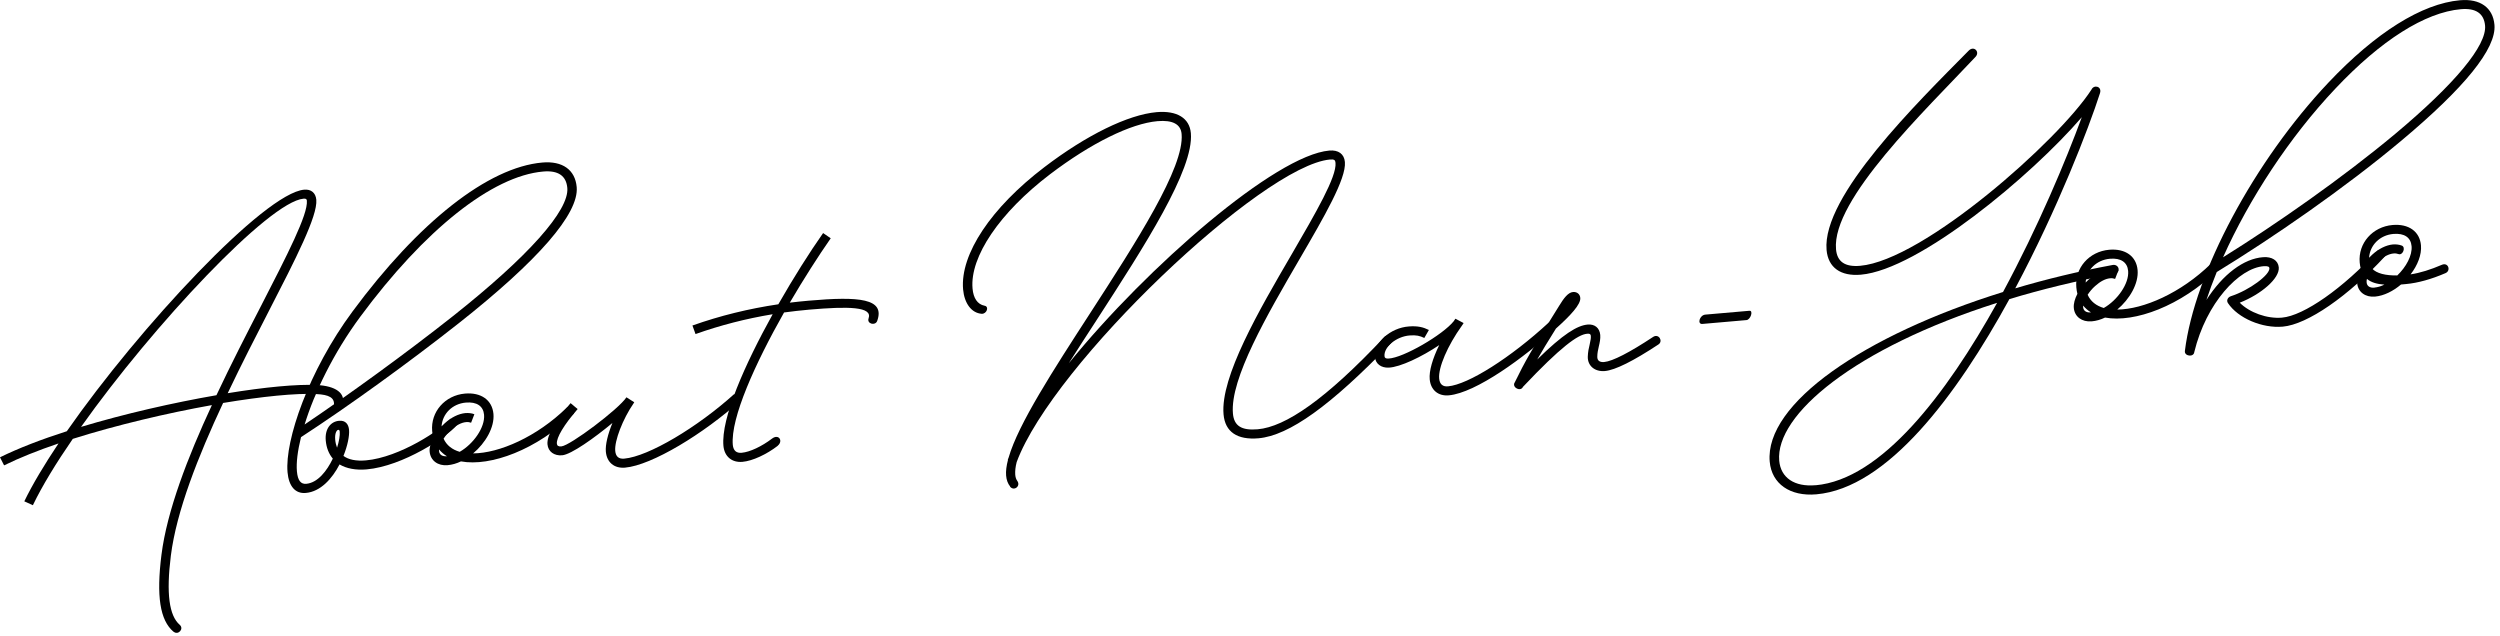
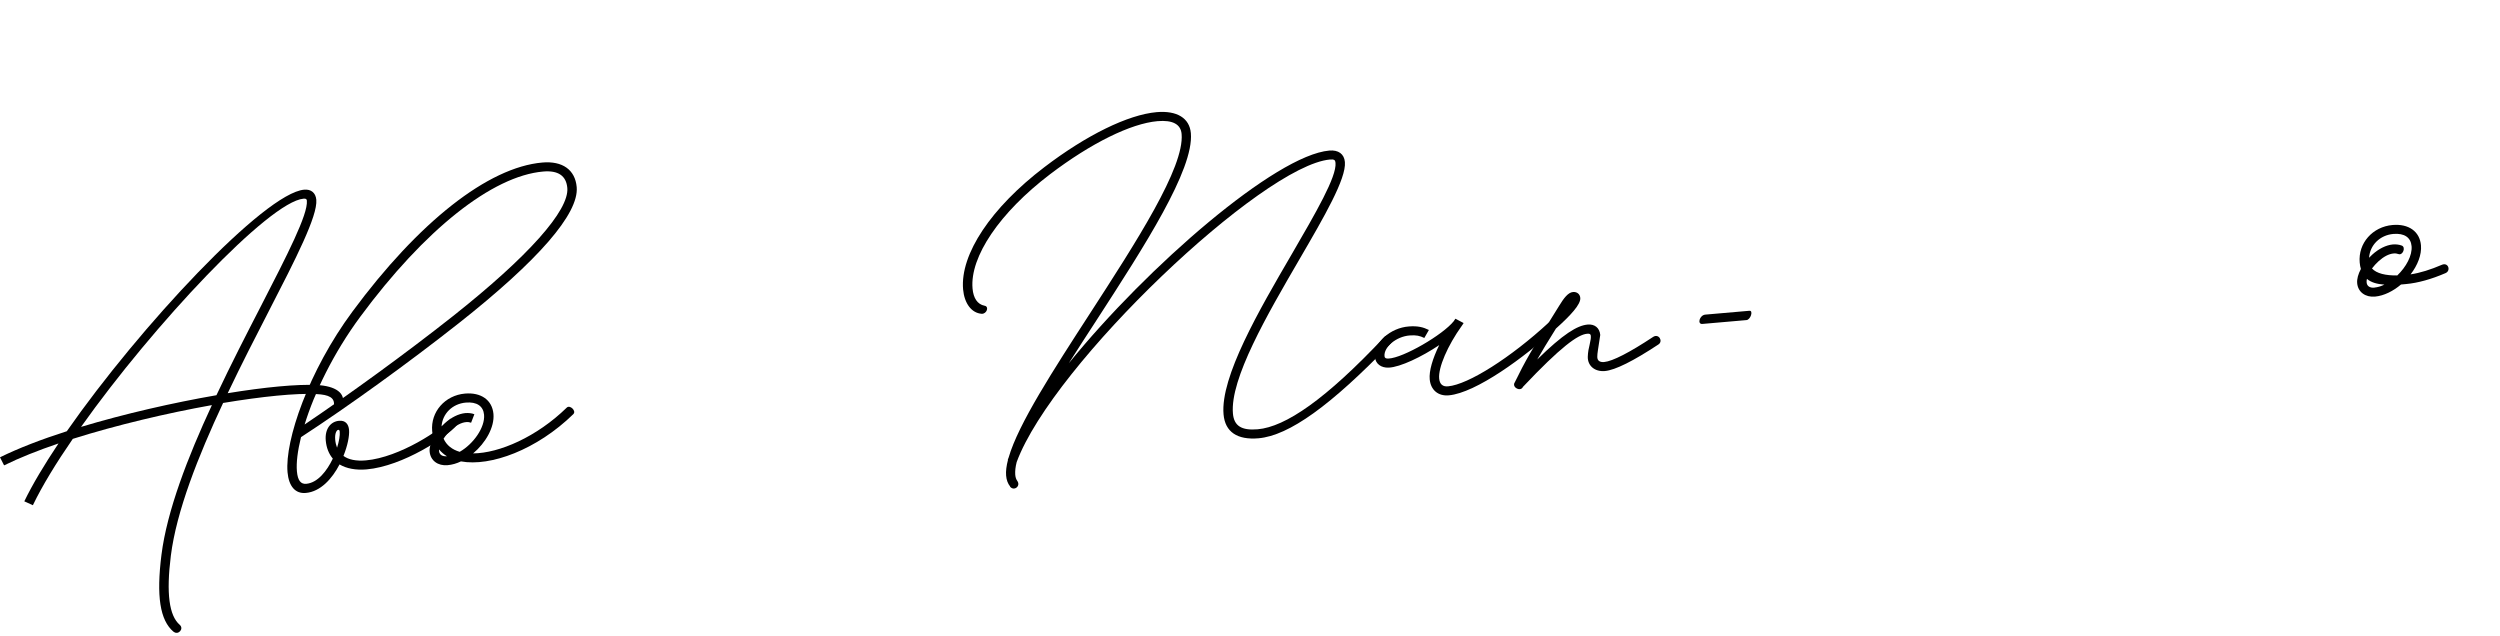
<svg xmlns="http://www.w3.org/2000/svg" width="397" height="101" viewBox="0 0 397 101" fill="none">
  <g clip-path="url(#clip0_2483_668)">
    <path d="M27.56 100.33C25.39 98.48 24.82 94.66 25.64 88.1C26.52 81.13 29.8 72.62 33.65 64.33C26.5 65.61 18.51 67.5 11.56 69.69C8.9 73.55 6.69 77.17 5.22 80.23L3.86 79.61C5.15 76.94 7.03 73.8 9.29 70.42C6.04 71.52 3.08 72.7 0.65 73.9L0 72.62C2.92 71.18 6.57 69.77 10.61 68.48C22.22 51.83 42.01 30.67 48.3 30.12C49.41 30.02 50.13 30.63 50.23 31.72C50.45 34.29 46.98 41.07 42.72 49.34C40.63 53.4 38.33 57.87 36.16 62.44C42.08 61.47 47.19 60.99 50.3 61.14C53.32 61.29 54.89 62.43 54.42 64.22C54.14 65.18 52.94 65.29 53.03 64.34C53.16 63.16 52.25 62.67 50.23 62.58C47.02 62.41 41.63 62.96 35.43 63.99C31.46 72.47 28.02 81.18 27.13 88.25C26.38 94.25 26.86 97.77 28.54 99.22C29.28 99.87 28.27 100.93 27.57 100.31L27.56 100.33ZM12.87 67.79C19.78 65.71 27.5 63.95 34.37 62.76C36.68 57.84 39.16 53.03 41.39 48.7C45.64 40.43 48.92 34.06 48.73 31.87C48.7 31.54 48.45 31.53 48.2 31.55C42.74 32.03 24.38 51.57 12.87 67.79Z" fill="black" />
    <path d="M45.66 74.98C45.22 69.95 48.99 58.92 55.96 49.49C66.49 35.24 77.52 26.56 86.12 25.81C89.32 25.53 91.34 26.96 91.58 29.71C91.95 33.94 85.44 41.39 72.86 51.32C64.85 57.64 55.19 64.61 47.8 69.42C47.26 71.61 47.03 73.47 47.15 74.85C47.28 76.33 47.78 76.9 48.63 76.83C50.44 76.67 51.91 74.8 52.85 72.83C52.22 72.08 51.83 71.11 51.73 69.95C51.57 68.16 52.47 66.94 53.85 66.82C54.86 66.73 55.35 67.36 55.43 68.27C55.51 69.2 55.2 70.77 54.54 72.4C55.36 73 56.55 73.24 58.1 73.11C63.48 72.64 70.16 68.17 71.57 66.48L72.53 67.53C71 69.37 64 74.03 58.22 74.54C56.48 74.69 55.01 74.4 53.92 73.75C52.75 76.01 50.9 78.08 48.56 78.28C46.9 78.43 45.86 77.23 45.66 74.99V74.98ZM48.36 67.42C55.37 62.69 64.37 56.18 71.93 50.2C83.93 40.7 90.4 33.4 90.09 29.85C89.92 27.91 88.64 27.03 86.25 27.24C78.17 27.95 67.44 36.45 57.18 50.34C52.93 56.1 49.92 62.37 48.37 67.42H48.36ZM53.52 71.11C53.85 70.08 54 69.14 53.95 68.56C53.93 68.33 53.86 68.25 53.71 68.26C53.48 68.28 53.14 68.78 53.23 69.81C53.27 70.29 53.38 70.72 53.53 71.11H53.52Z" fill="black" />
    <path d="M91.06 65.75C85.24 71.44 77.88 74.13 73.2 73.27C72.51 73.6 71.79 73.81 71.08 73.87C69.54 74.01 68.36 73.14 68.23 71.74C68.17 71.08 68.39 70.29 68.8 69.5C68.72 69.17 68.66 68.83 68.63 68.46C68.36 65.39 70.67 62.78 73.84 62.5C76.4 62.28 78.16 63.53 78.36 65.73C78.55 67.85 77.11 70.34 75.13 72C79.28 71.97 85.24 69.38 90 64.73C90.51 64.23 91.55 65.26 91.06 65.74V65.75ZM70.95 72.45H70.97C70.49 72.16 70.08 71.79 69.72 71.37C69.72 71.45 69.72 71.54 69.72 71.62C69.77 72.2 70.22 72.51 70.95 72.45ZM70.44 69.65C70.9 70.7 71.8 71.4 73 71.75C75.17 70.51 77.04 67.88 76.87 65.87C76.75 64.49 75.72 63.78 73.97 63.93C71.83 64.12 70.25 65.71 70.12 67.71C70.27 67.55 70.44 67.38 70.63 67.21C71.64 66.29 72.82 65.7 73.89 65.6C74.39 65.56 74.91 65.61 75.33 65.78L74.81 67.13C74.55 67.04 74.33 67 74.02 67.03C73.27 67.1 72.46 67.52 71.64 68.26C71.17 68.67 70.77 69.16 70.46 69.63L70.44 69.65Z" fill="black" />
-     <path d="M86.94 70.58C86.82 69.15 88.09 66.92 90.61 64.02L91.73 64.96C89.54 67.48 88.35 69.49 88.43 70.45C88.46 70.78 88.67 70.93 89.14 70.89C90.55 70.77 98.26 64.96 99.48 63.09L100.72 63.88C100.69 63.93 100.65 63.99 100.62 64.04C98.88 66.57 97.56 70.01 97.7 71.6C97.78 72.5 98.25 72.91 99.13 72.83C102.98 72.49 110.75 67.86 116.6 62.57L117.66 63.55C111.75 68.88 103.51 73.89 99.26 74.26C97.55 74.41 96.36 73.43 96.21 71.73C96.11 70.62 96.53 68.94 97.25 67.17C94.43 69.52 90.7 72.18 89.27 72.3C88.02 72.41 87.04 71.73 86.94 70.56V70.58Z" fill="black" />
-     <path d="M123.51 70.79C121.72 72.17 119.49 73.2 117.91 73.34C116.23 73.49 115.04 72.5 114.88 70.81C114.49 66.39 118.27 57.9 122.7 49.9C118.48 50.6 114.42 51.64 110.45 53.05L109.96 51.69C114.36 50.13 118.89 49.02 123.6 48.32C126.02 44.08 128.56 40.07 130.71 37.01L131.92 37.84C129.96 40.65 127.65 44.25 125.42 48.06C126.41 47.94 127.41 47.84 128.4 47.75C136.48 47.04 140.58 47.4 139.3 50.96C139 51.79 137.62 51.42 137.93 50.56C138.6 48.69 134.75 48.63 128.52 49.17C127.18 49.29 125.83 49.44 124.51 49.62C119.95 57.68 115.99 66.37 116.37 70.67C116.47 71.57 116.94 71.98 117.78 71.9C119.07 71.79 120.99 70.88 122.6 69.65C123.68 68.84 124.41 70.04 123.5 70.78L123.51 70.79Z" fill="black" />
    <path d="M160.42 77.27C160.04 76.8 159.83 76.22 159.77 75.52C159.71 74.82 159.82 73.98 160.07 73.02H160.03C160.07 72.89 160.11 72.78 160.17 72.66C161.7 67.34 167.31 58.7 173 49.91C180.46 38.39 188.1 26.59 187.64 21.28C187.51 19.74 186.24 19.03 183.81 19.24C179.58 19.61 173.24 22.74 166.75 27.67C158.74 33.77 154 40.78 154.44 45.82C154.57 47.33 155.21 48.33 156.35 48.55C157.13 48.68 156.68 49.88 155.89 49.83C154.26 49.71 153.14 48.16 152.94 45.96C152.45 40.35 157.41 32.97 165.84 26.55C172.52 21.45 179.14 18.21 183.67 17.81C186.89 17.53 188.9 18.74 189.11 21.15C189.61 26.93 181.69 39.16 174.23 50.69C172.68 53.07 171.16 55.42 169.72 57.69C182.28 42.21 202.61 24.65 211.09 23.91C212.53 23.78 213.46 24.45 213.57 25.73C213.8 28.37 210.28 34.43 206.39 41.11C201.21 50.01 195.31 60.16 195.79 65.67C195.96 67.63 197.15 68.39 199.72 68.17C204.12 67.79 210.53 63.43 219.85 53.5C220.43 52.88 221.55 53.8 220.83 54.55C211.35 64.39 204.71 69.17 199.85 69.6C196.48 69.89 194.54 68.59 194.3 65.8C193.78 59.86 199.93 49.28 205.11 40.4C208.99 33.72 212.28 28.06 212.08 25.86C212.04 25.41 211.88 25.28 211.21 25.33C200.5 26.27 167.22 57.8 161.45 73.37C161.25 74.14 161.18 74.82 161.22 75.38C161.26 75.83 161.37 76.12 161.54 76.36C162.15 77.21 161 78.06 160.38 77.26L160.42 77.27Z" fill="black" />
    <path d="M218.37 56.69C218.17 54.4 220.78 52.06 223.73 51.84C225.14 51.73 226.02 51.96 226.91 52.4L226.18 53.67C225.46 53.32 224.92 53.19 223.85 53.27C221.71 53.44 219.73 55.12 219.86 56.56C219.88 56.84 220.05 56.96 220.49 56.94C222.84 56.84 229.14 53.16 230.86 51C230.89 50.96 230.9 50.93 230.93 50.89C231.01 50.8 231.06 50.69 231.12 50.61L232.42 51.3C232.35 51.44 232.24 51.58 232.14 51.73C229.87 54.89 228.37 58.4 228.54 60.12C228.63 61.02 229.11 61.43 229.95 61.35C233.15 61.07 239.92 56.78 245.94 51.22L246.95 52.27C242.14 56.71 234.37 62.4 230.07 62.78C228.39 62.93 227.2 61.94 227.04 60.25C226.91 58.94 227.49 56.95 228.55 54.8C225.8 56.65 222.37 58.3 220.53 58.38C219.33 58.43 218.44 57.79 218.34 56.7L218.37 56.69Z" fill="black" />
-     <path d="M240.51 60.79C242.23 57.28 243.08 55.77 247.6 48.55C248.33 47.36 249 46.44 249.8 46.37C250.41 46.32 250.9 46.69 250.95 47.31C251.04 48.32 249.45 50.05 247.08 52.18C245.73 54.34 244.82 55.84 244.11 57.09C248.24 53.03 250.48 51.68 252.12 51.54C253.25 51.44 254.02 52.08 254.12 53.19C254.17 53.8 254.03 54.44 253.89 55.02C253.77 55.57 253.65 56.06 253.65 56.65C253.64 57.25 254.01 57.55 254.74 57.49C256.07 57.37 258.79 55.97 262.52 53.5C263.41 52.92 264.15 54.18 263.36 54.7C259.39 57.32 256.49 58.78 254.86 58.92C253.27 59.06 252.11 58.11 252.14 56.65C252.16 55.91 252.3 55.25 252.44 54.7C252.61 53.95 252.65 53.65 252.62 53.33C252.59 52.98 252.3 52.97 252.02 53C250.56 53.13 247.84 55.09 241.85 61.43C241.47 62.25 240.14 61.56 240.49 60.81L240.51 60.79Z" fill="black" />
+     <path d="M240.51 60.79C242.23 57.28 243.08 55.77 247.6 48.55C248.33 47.36 249 46.44 249.8 46.37C250.41 46.32 250.9 46.69 250.95 47.31C251.04 48.32 249.45 50.05 247.08 52.18C245.73 54.34 244.82 55.84 244.11 57.09C248.24 53.03 250.48 51.68 252.12 51.54C253.25 51.44 254.02 52.08 254.12 53.19C253.77 55.57 253.65 56.06 253.65 56.65C253.64 57.25 254.01 57.55 254.74 57.49C256.07 57.37 258.79 55.97 262.52 53.5C263.41 52.92 264.15 54.18 263.36 54.7C259.39 57.32 256.49 58.78 254.86 58.92C253.27 59.06 252.11 58.11 252.14 56.65C252.16 55.91 252.3 55.25 252.44 54.7C252.61 53.95 252.65 53.65 252.62 53.33C252.59 52.98 252.3 52.97 252.02 53C250.56 53.13 247.84 55.09 241.85 61.43C241.47 62.25 240.14 61.56 240.49 60.81L240.51 60.79Z" fill="black" />
    <path d="M277.34 50.83L270.34 51.44C269.48 51.52 269.88 50.04 270.81 49.96L277.81 49.35C278.46 49.29 278 50.77 277.34 50.83Z" fill="black" />
-     <path d="M335.75 43.48C329.74 44.59 324.18 45.96 319.09 47.5C310.7 62.84 299.7 77.51 288.43 78.5C284.26 78.86 281.34 76.83 281.03 73.31C280.23 64.13 295.92 53.26 318.08 46.37C323.66 36.03 328.09 25.42 330.59 18.61C322.59 27.91 304.71 42.82 295.51 43.62C292.29 43.9 290.31 42.49 290.06 39.7C289.31 31.14 304.47 16.31 312.63 8.04C313.46 7.2 314.45 8.23 313.72 9.02C305.78 17.49 290.86 31.68 291.56 39.58C291.73 41.56 292.98 42.42 295.39 42.21C305.43 41.33 326.9 22.33 332.13 14.22C332.51 13.4 333.82 13.7 333.48 14.79C331.68 20.4 326.76 33.14 320.02 45.79C324.91 44.34 330.1 43.08 335.48 42.08C336.5 41.89 336.89 43.28 335.74 43.5L335.75 43.48ZM288.31 77.06C298.73 76.15 309.06 62.63 317.14 48.09C294.5 55.29 281.9 65.88 282.54 73.16C282.78 75.87 284.96 77.35 288.32 77.05L288.31 77.06Z" fill="black" />
-     <path d="M352.14 42.91C346.32 48.6 338.96 51.29 334.28 50.43C333.59 50.76 332.87 50.97 332.16 51.03C330.62 51.16 329.44 50.3 329.32 48.9C329.26 48.24 329.48 47.45 329.89 46.66C329.81 46.33 329.75 45.99 329.72 45.62C329.45 42.55 331.76 39.94 334.94 39.66C337.5 39.44 339.26 40.69 339.45 42.89C339.64 45.01 338.2 47.5 336.22 49.16C340.37 49.13 346.33 46.54 351.09 41.89C351.6 41.39 352.64 42.42 352.15 42.9L352.14 42.91ZM332.03 49.61H332.05C331.57 49.32 331.16 48.95 330.8 48.53C330.8 48.61 330.8 48.7 330.8 48.78C330.85 49.36 331.3 49.67 332.03 49.61ZM331.52 46.81C331.98 47.86 332.88 48.56 334.08 48.91C336.25 47.67 338.12 45.04 337.95 43.03C337.83 41.65 336.8 40.94 335.05 41.09C332.91 41.28 331.32 42.87 331.2 44.87C331.35 44.71 331.52 44.54 331.71 44.37C332.72 43.45 333.9 42.86 334.96 42.76C335.46 42.72 335.98 42.77 336.4 42.94L335.88 44.29C335.62 44.2 335.4 44.16 335.09 44.19C334.34 44.26 333.53 44.68 332.71 45.42C332.24 45.83 331.84 46.32 331.53 46.79L331.52 46.81Z" fill="black" />
-     <path d="M346.96 55.73C348.48 43.34 358 25.56 369.76 13.11C377.25 5.18 384.59 0.57 390.66 0.04C393.85 -0.24 395.88 1.21 396.12 3.94C396.45 7.71 391.37 13.94 381.32 22.35C372.34 29.88 360.84 37.81 352.02 43.2C351.41 44.69 350.86 46.18 350.38 47.63C352.98 43.57 356.29 41.06 359.4 40.84C360.76 40.74 361.77 41.34 361.87 42.46C362.02 44.2 359.1 46.72 355.67 48.07C357.23 49.64 360.01 50.65 362.38 50.44C365.85 50.14 372.06 45.8 377.65 39.72L378.74 40.7C372.89 47.05 366.41 51.53 362.51 51.87C359.24 52.16 355.4 50.54 353.79 48.12C353.52 47.69 353.78 47.2 354.26 47.04C357.22 46.08 360.47 43.64 360.38 42.59C360.36 42.36 360.15 42.23 359.5 42.27C355.56 42.55 350.34 48.11 348.45 55.92C348.36 56.76 346.87 56.58 346.96 55.75V55.73ZM353.02 40.86C361.51 35.57 372 28.24 380.36 21.26C389.91 13.27 394.9 7.21 394.63 4.07C394.46 2.14 393.16 1.25 390.79 1.46C385.11 1.96 378.11 6.38 370.85 14.08C363.56 21.79 357.15 31.62 353.02 40.86Z" fill="black" />
    <path d="M388.35 43.37C386.13 44.33 383.97 44.94 382.06 45.11C381.79 45.13 381.55 45.15 381.28 45.18C380.05 46.22 378.58 46.97 377.16 47.1C375.62 47.24 374.44 46.37 374.32 44.97C374.26 44.31 374.48 43.52 374.91 42.71C374.82 42.42 374.75 42.07 374.72 41.69C374.45 38.62 376.76 36.01 379.94 35.73C382.5 35.51 384.26 36.76 384.45 38.96C384.58 40.45 383.91 42.14 382.8 43.57C384.32 43.34 385.98 42.82 387.77 42.05C388.8 41.61 389.24 42.99 388.35 43.37ZM377.04 45.67C377.57 45.62 378.11 45.46 378.64 45.2C377.48 45.12 376.53 44.85 375.87 44.29C375.82 44.49 375.8 44.68 375.82 44.85C375.87 45.43 376.32 45.74 377.05 45.68L377.04 45.67ZM376.68 42.64C377.4 43.43 378.85 43.77 380.69 43.74C382.09 42.4 383.09 40.57 382.96 39.09C382.84 37.71 381.81 37 380.06 37.15C377.92 37.34 376.34 38.93 376.21 40.93C376.36 40.77 376.53 40.6 376.72 40.43C377.73 39.51 378.91 38.92 379.97 38.82C380.47 38.78 380.97 38.83 381.41 39C382.07 39.26 381.58 40.59 380.89 40.35C380.61 40.26 380.41 40.22 380.1 40.25C379.35 40.32 378.54 40.74 377.72 41.48C377.33 41.83 376.98 42.23 376.68 42.62V42.64Z" fill="black" />
  </g>
  <defs>
    <clipPath id="clip0_2483_668">
      <rect width="396.13" height="100.52" fill="white" />
    </clipPath>
  </defs>
</svg>